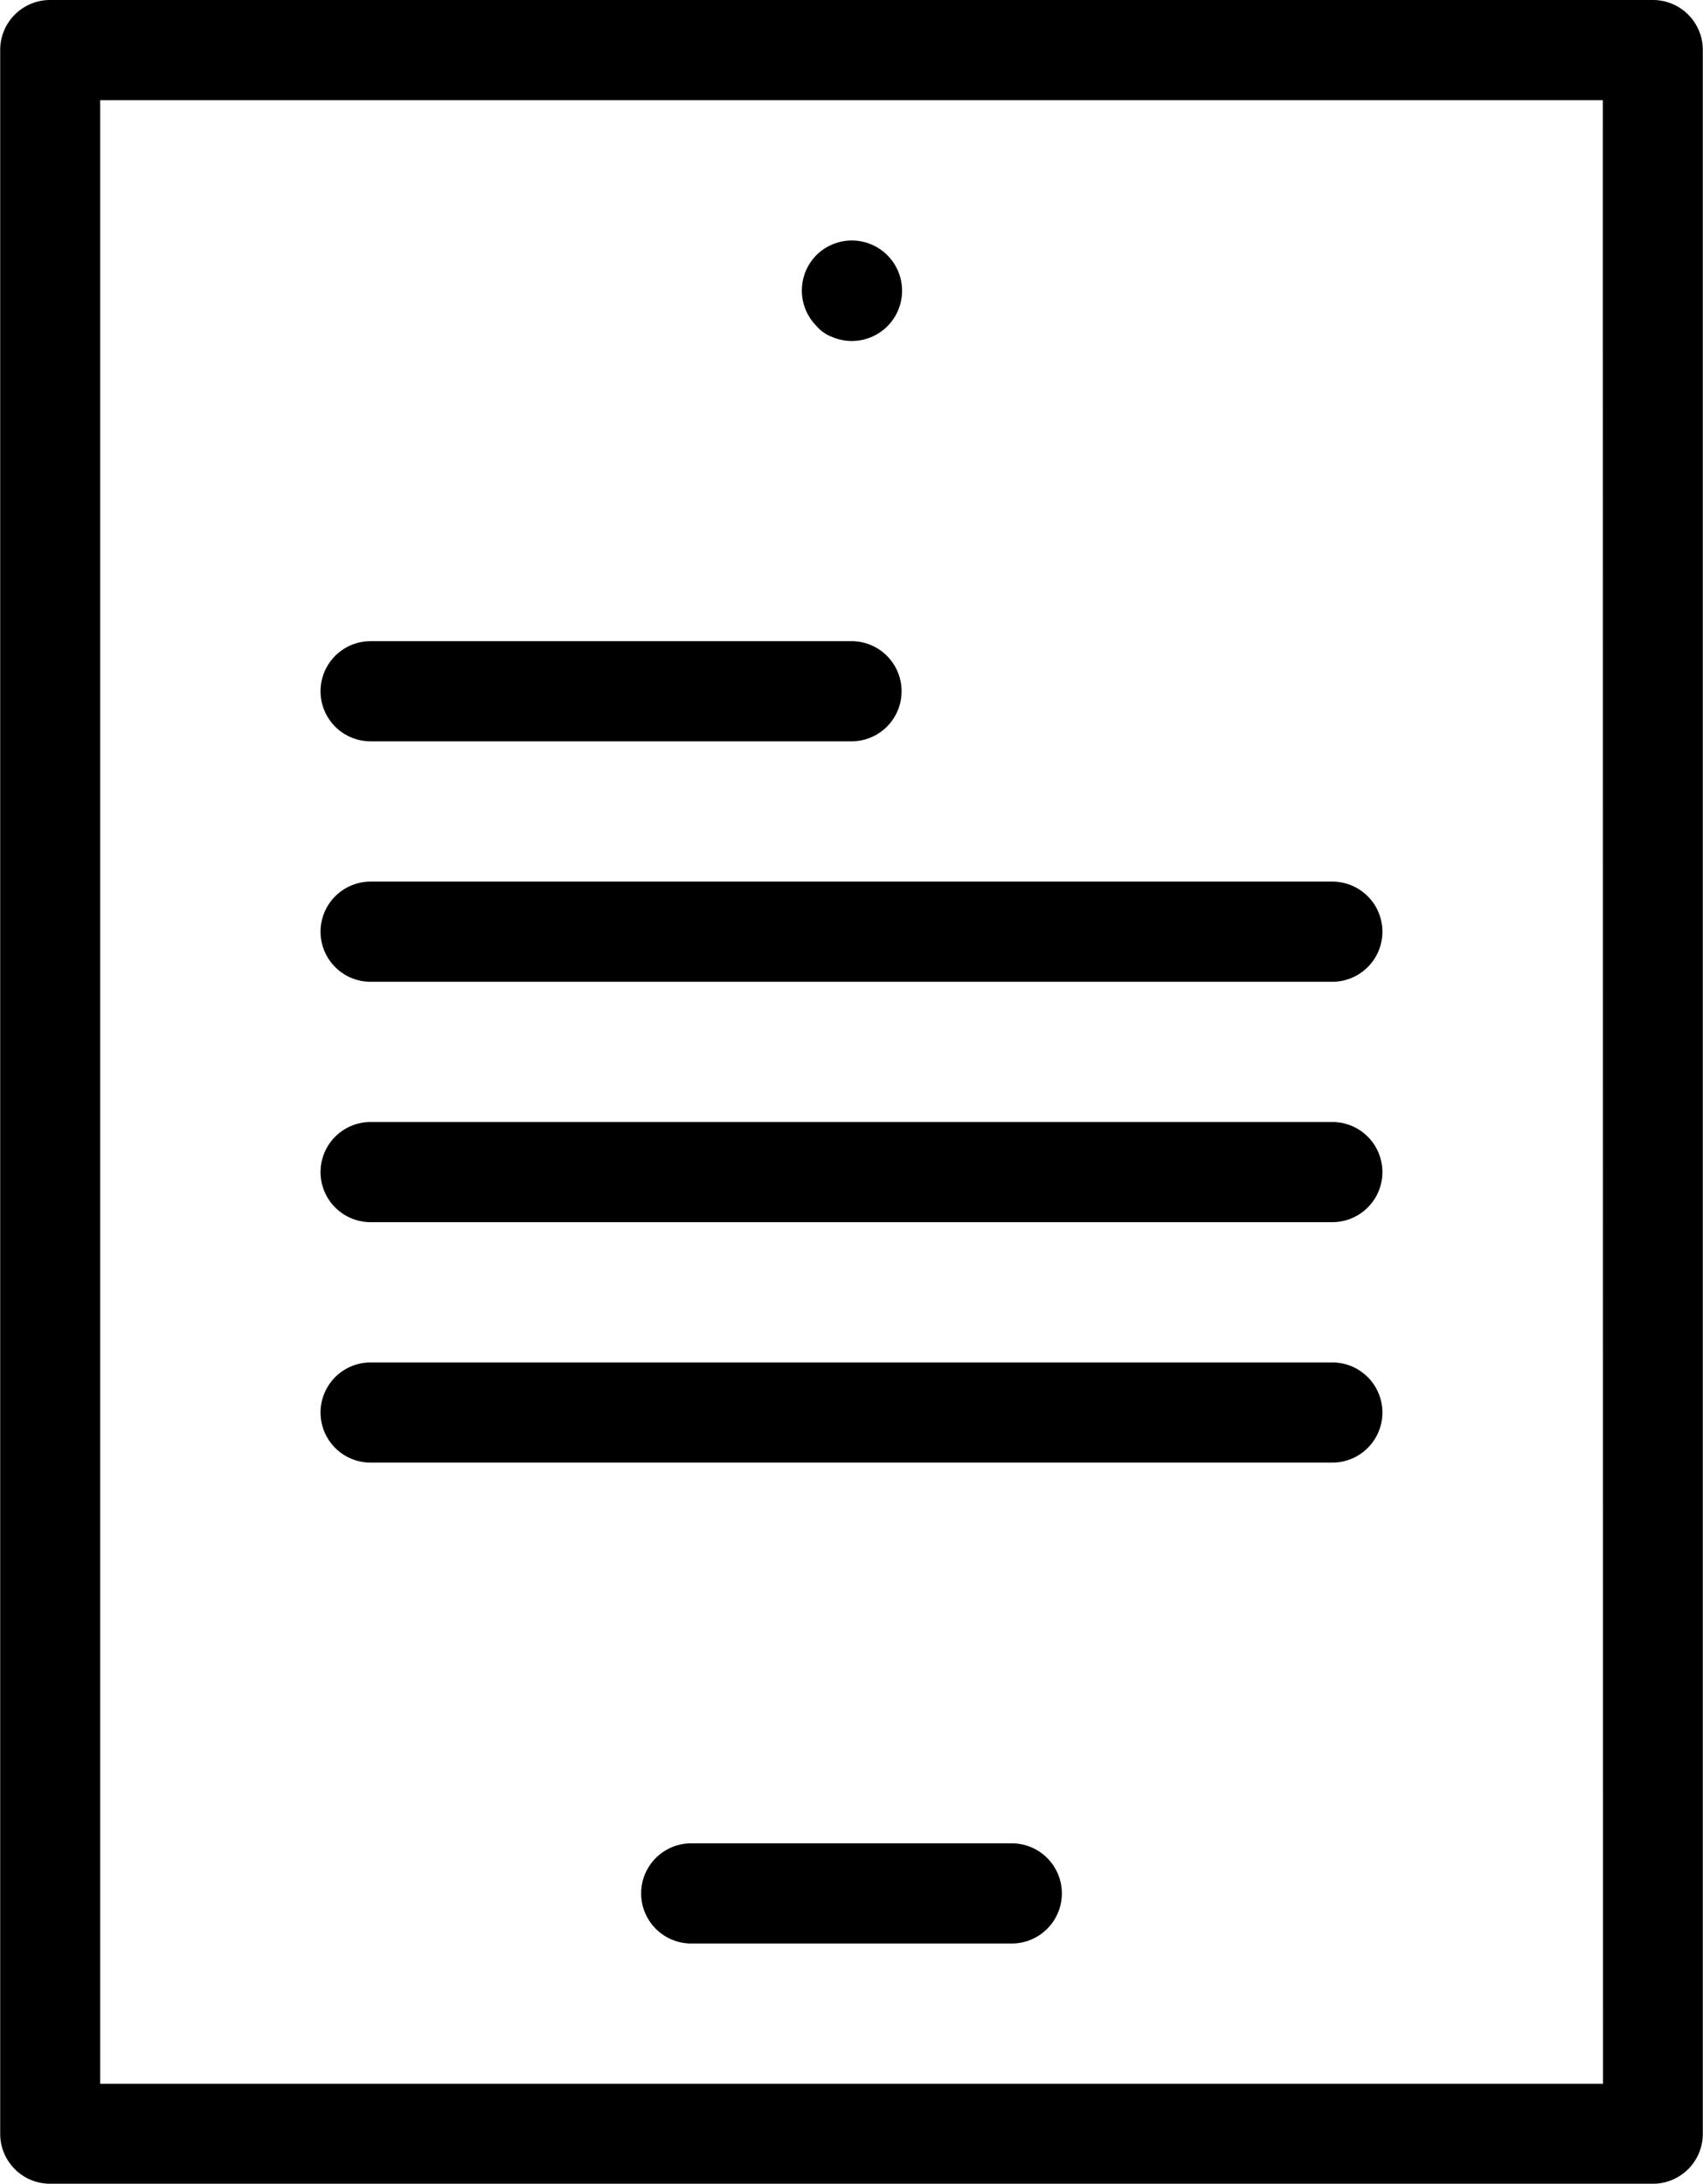
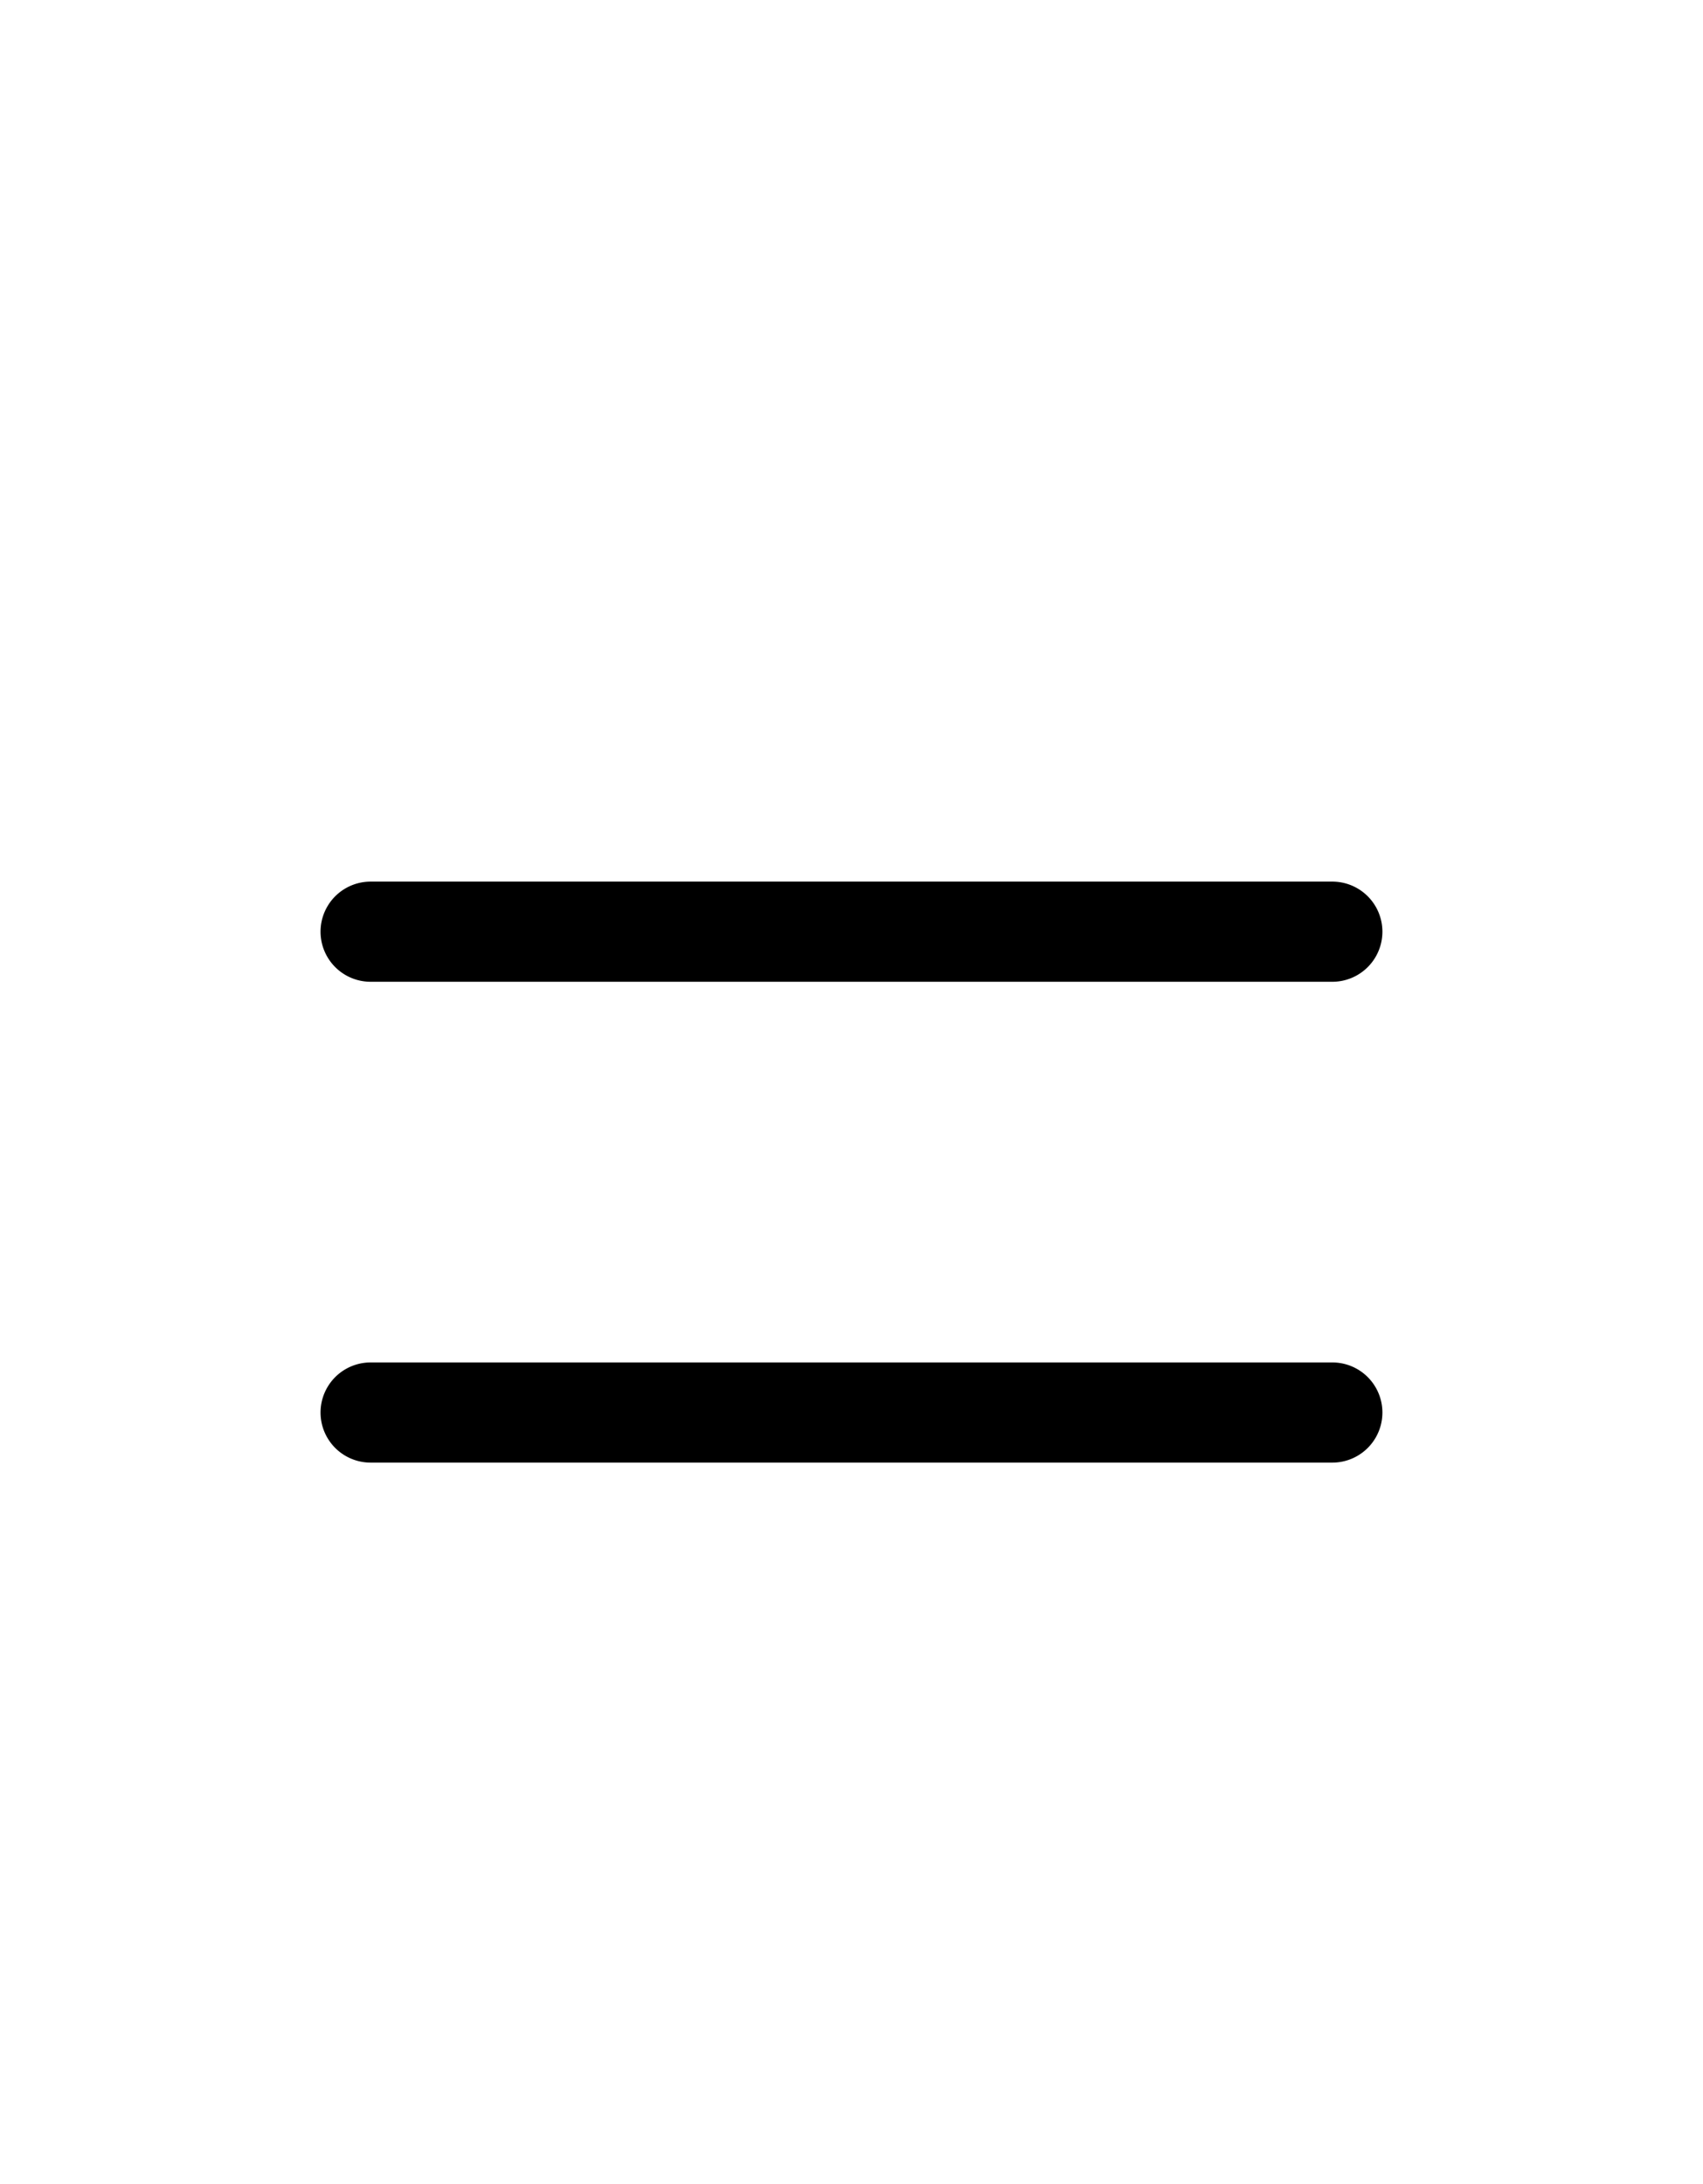
<svg xmlns="http://www.w3.org/2000/svg" width="34.14" height="43.78" viewBox="0 0 34.14 43.78">
  <g id="Group_555" data-name="Group 555" transform="translate(-7.375 -4.375)">
-     <path id="Path_2028" data-name="Path 2028" d="M40.511,4.375H8.379a1,1,0,0,0-1,1V47.151a1,1,0,0,0,1,1H40.511a1,1,0,0,0,1-1V5.379A1,1,0,0,0,40.511,4.375Zm-1,41.772H9.383V6.383H39.507Z" />
-     <path id="Path_2029" data-name="Path 2029" d="M17.991,9.31a1.007,1.007,0,1,0-.321-1.639,1.009,1.009,0,0,0,0,1.414A.776.776,0,0,0,17.991,9.31Z" transform="translate(6.069 1.821)" />
-     <path id="Path_2030" data-name="Path 2030" d="M22.806,27.375H16.379a1,1,0,1,0,0,2.008h6.426a1,1,0,1,0,0-2.008Z" transform="translate(4.853 13.952)" />
-     <path id="Path_2031" data-name="Path 2031" d="M12.379,14.383h9.64a1,1,0,0,0,0-2.008h-9.64a1,1,0,0,0,0,2.008Z" transform="translate(2.426 4.853)" />
    <path id="Path_2032" data-name="Path 2032" d="M12.379,17.383H31.658a1,1,0,0,0,0-2.008H12.379a1,1,0,0,0,0,2.008Z" transform="translate(2.426 6.673)" />
-     <path id="Path_2033" data-name="Path 2033" d="M12.379,20.383H31.658a1,1,0,0,0,0-2.008H12.379a1,1,0,0,0,0,2.008Z" transform="translate(2.426 8.492)" />
    <path id="Path_2034" data-name="Path 2034" d="M12.379,23.383H31.658a1,1,0,0,0,0-2.008H12.379a1,1,0,1,0,0,2.008Z" transform="translate(2.426 10.312)" />
  </g>
</svg>